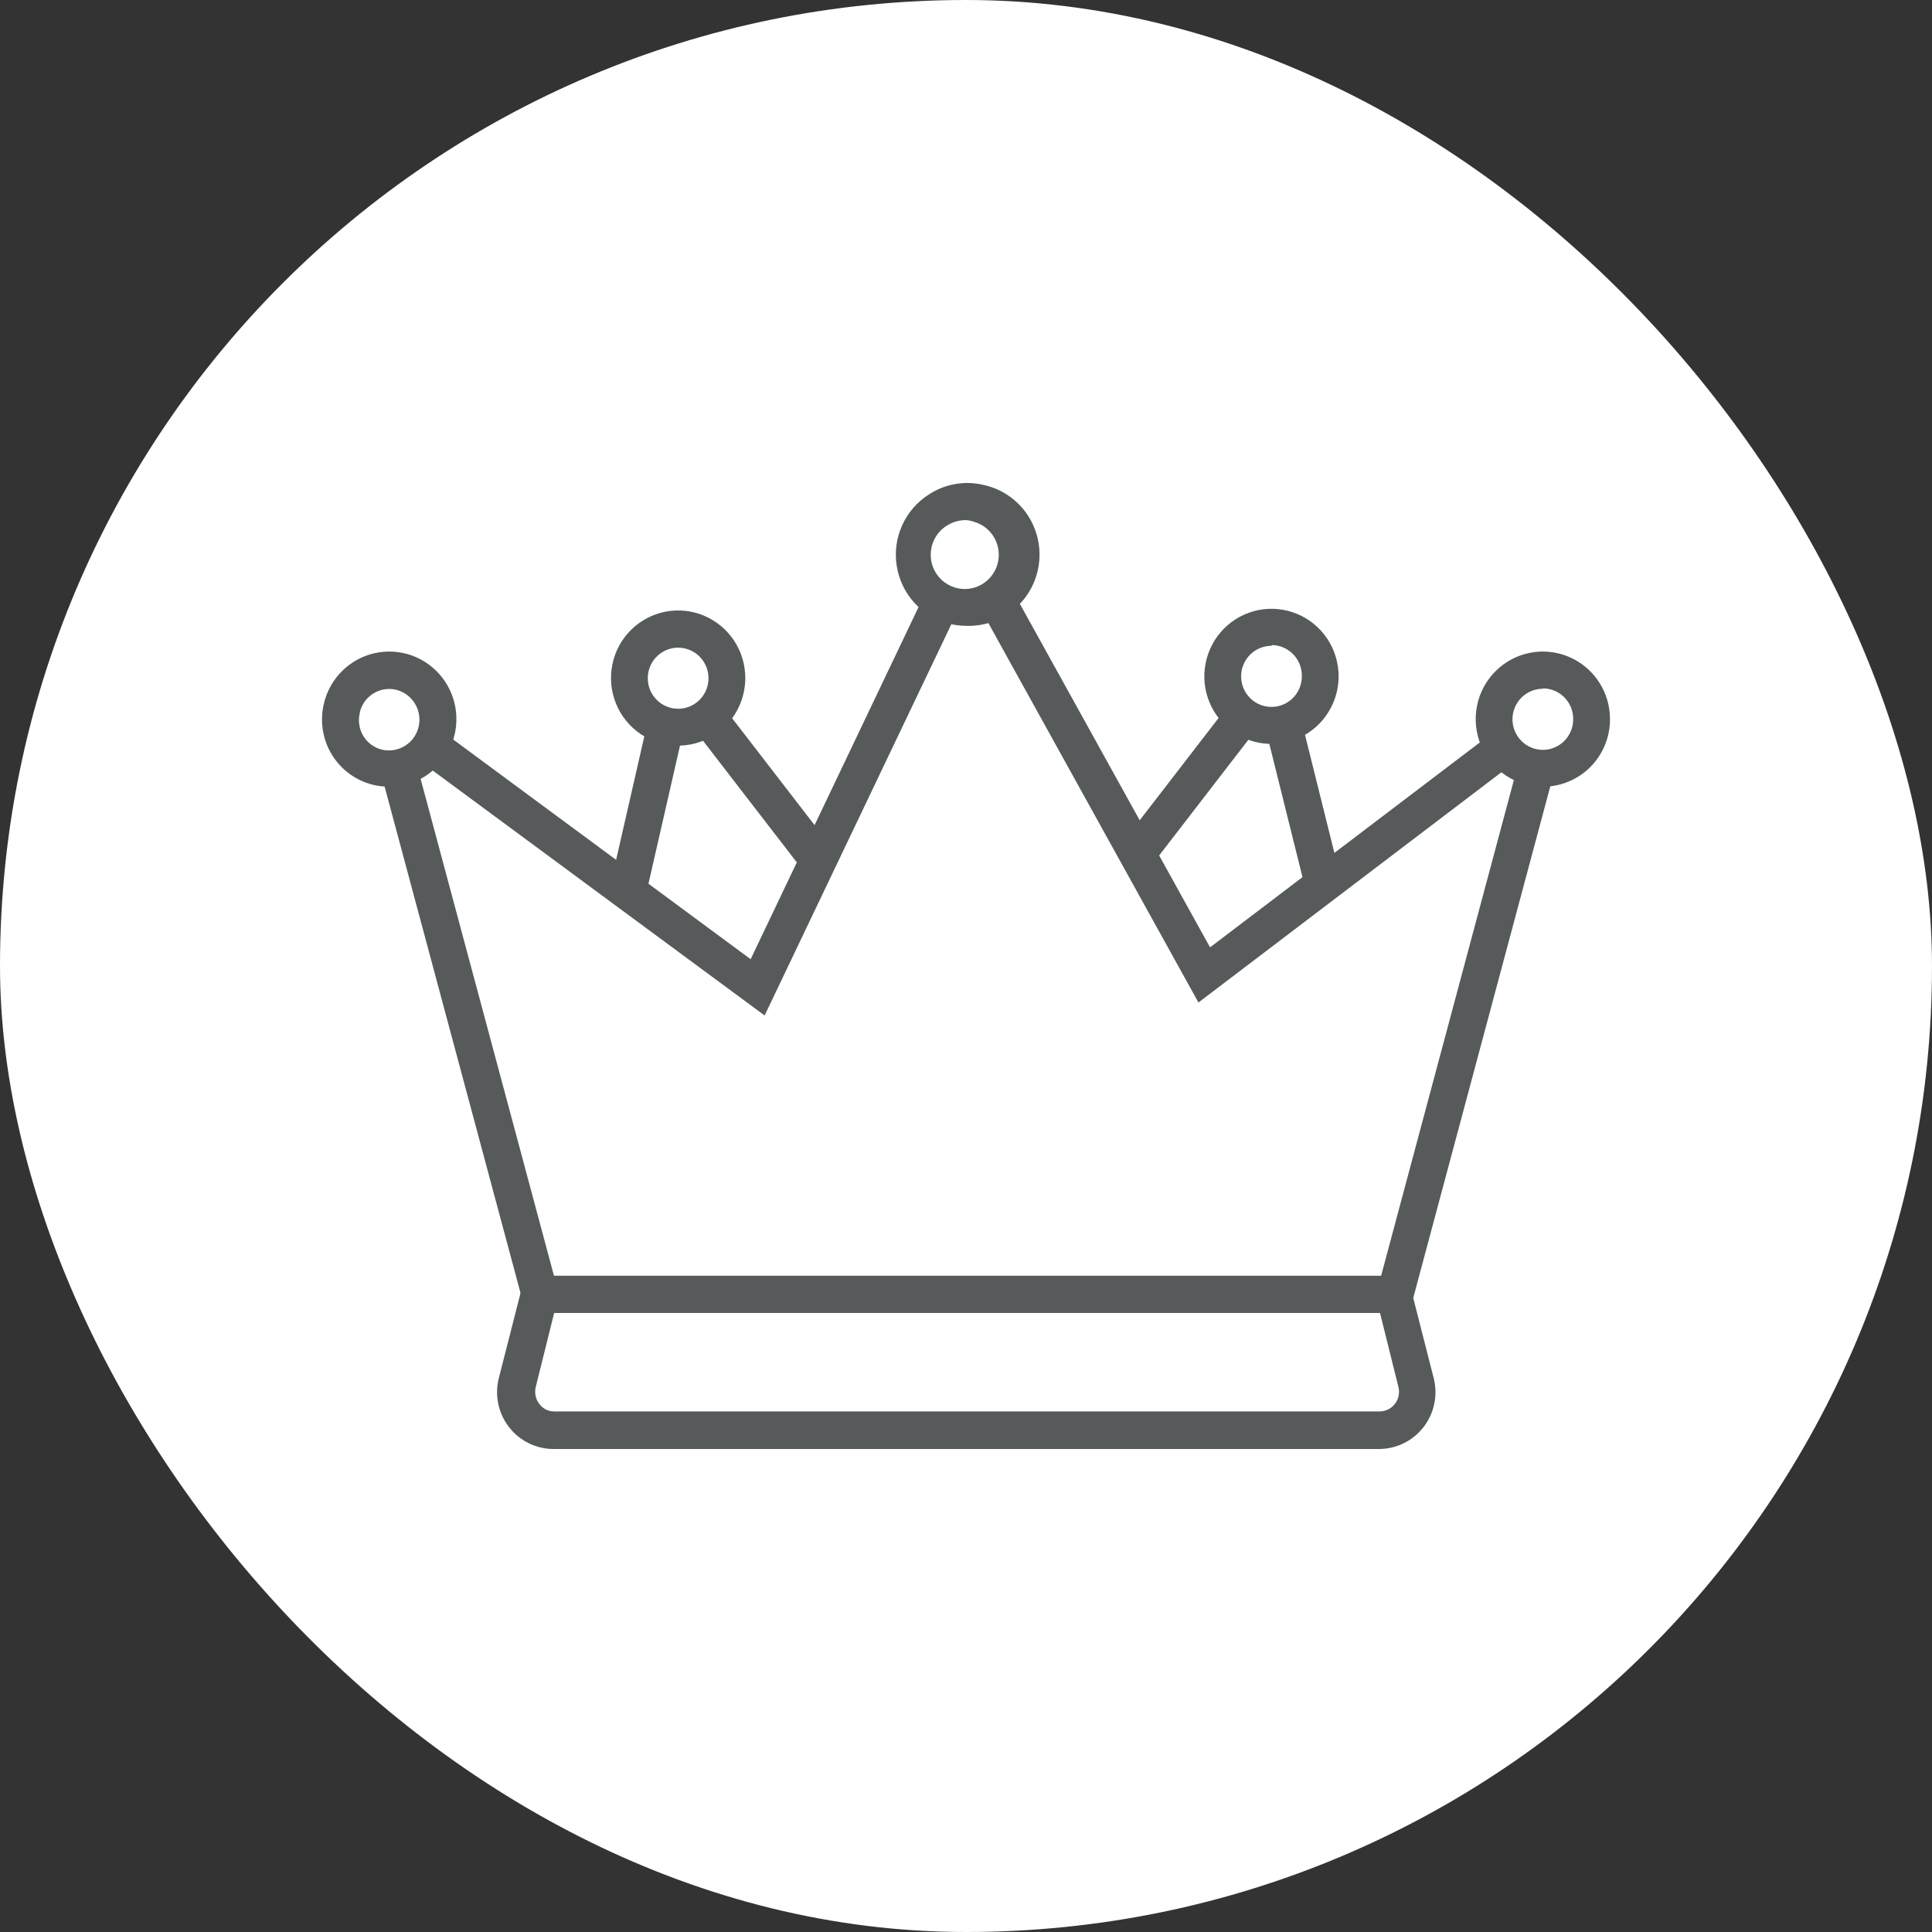
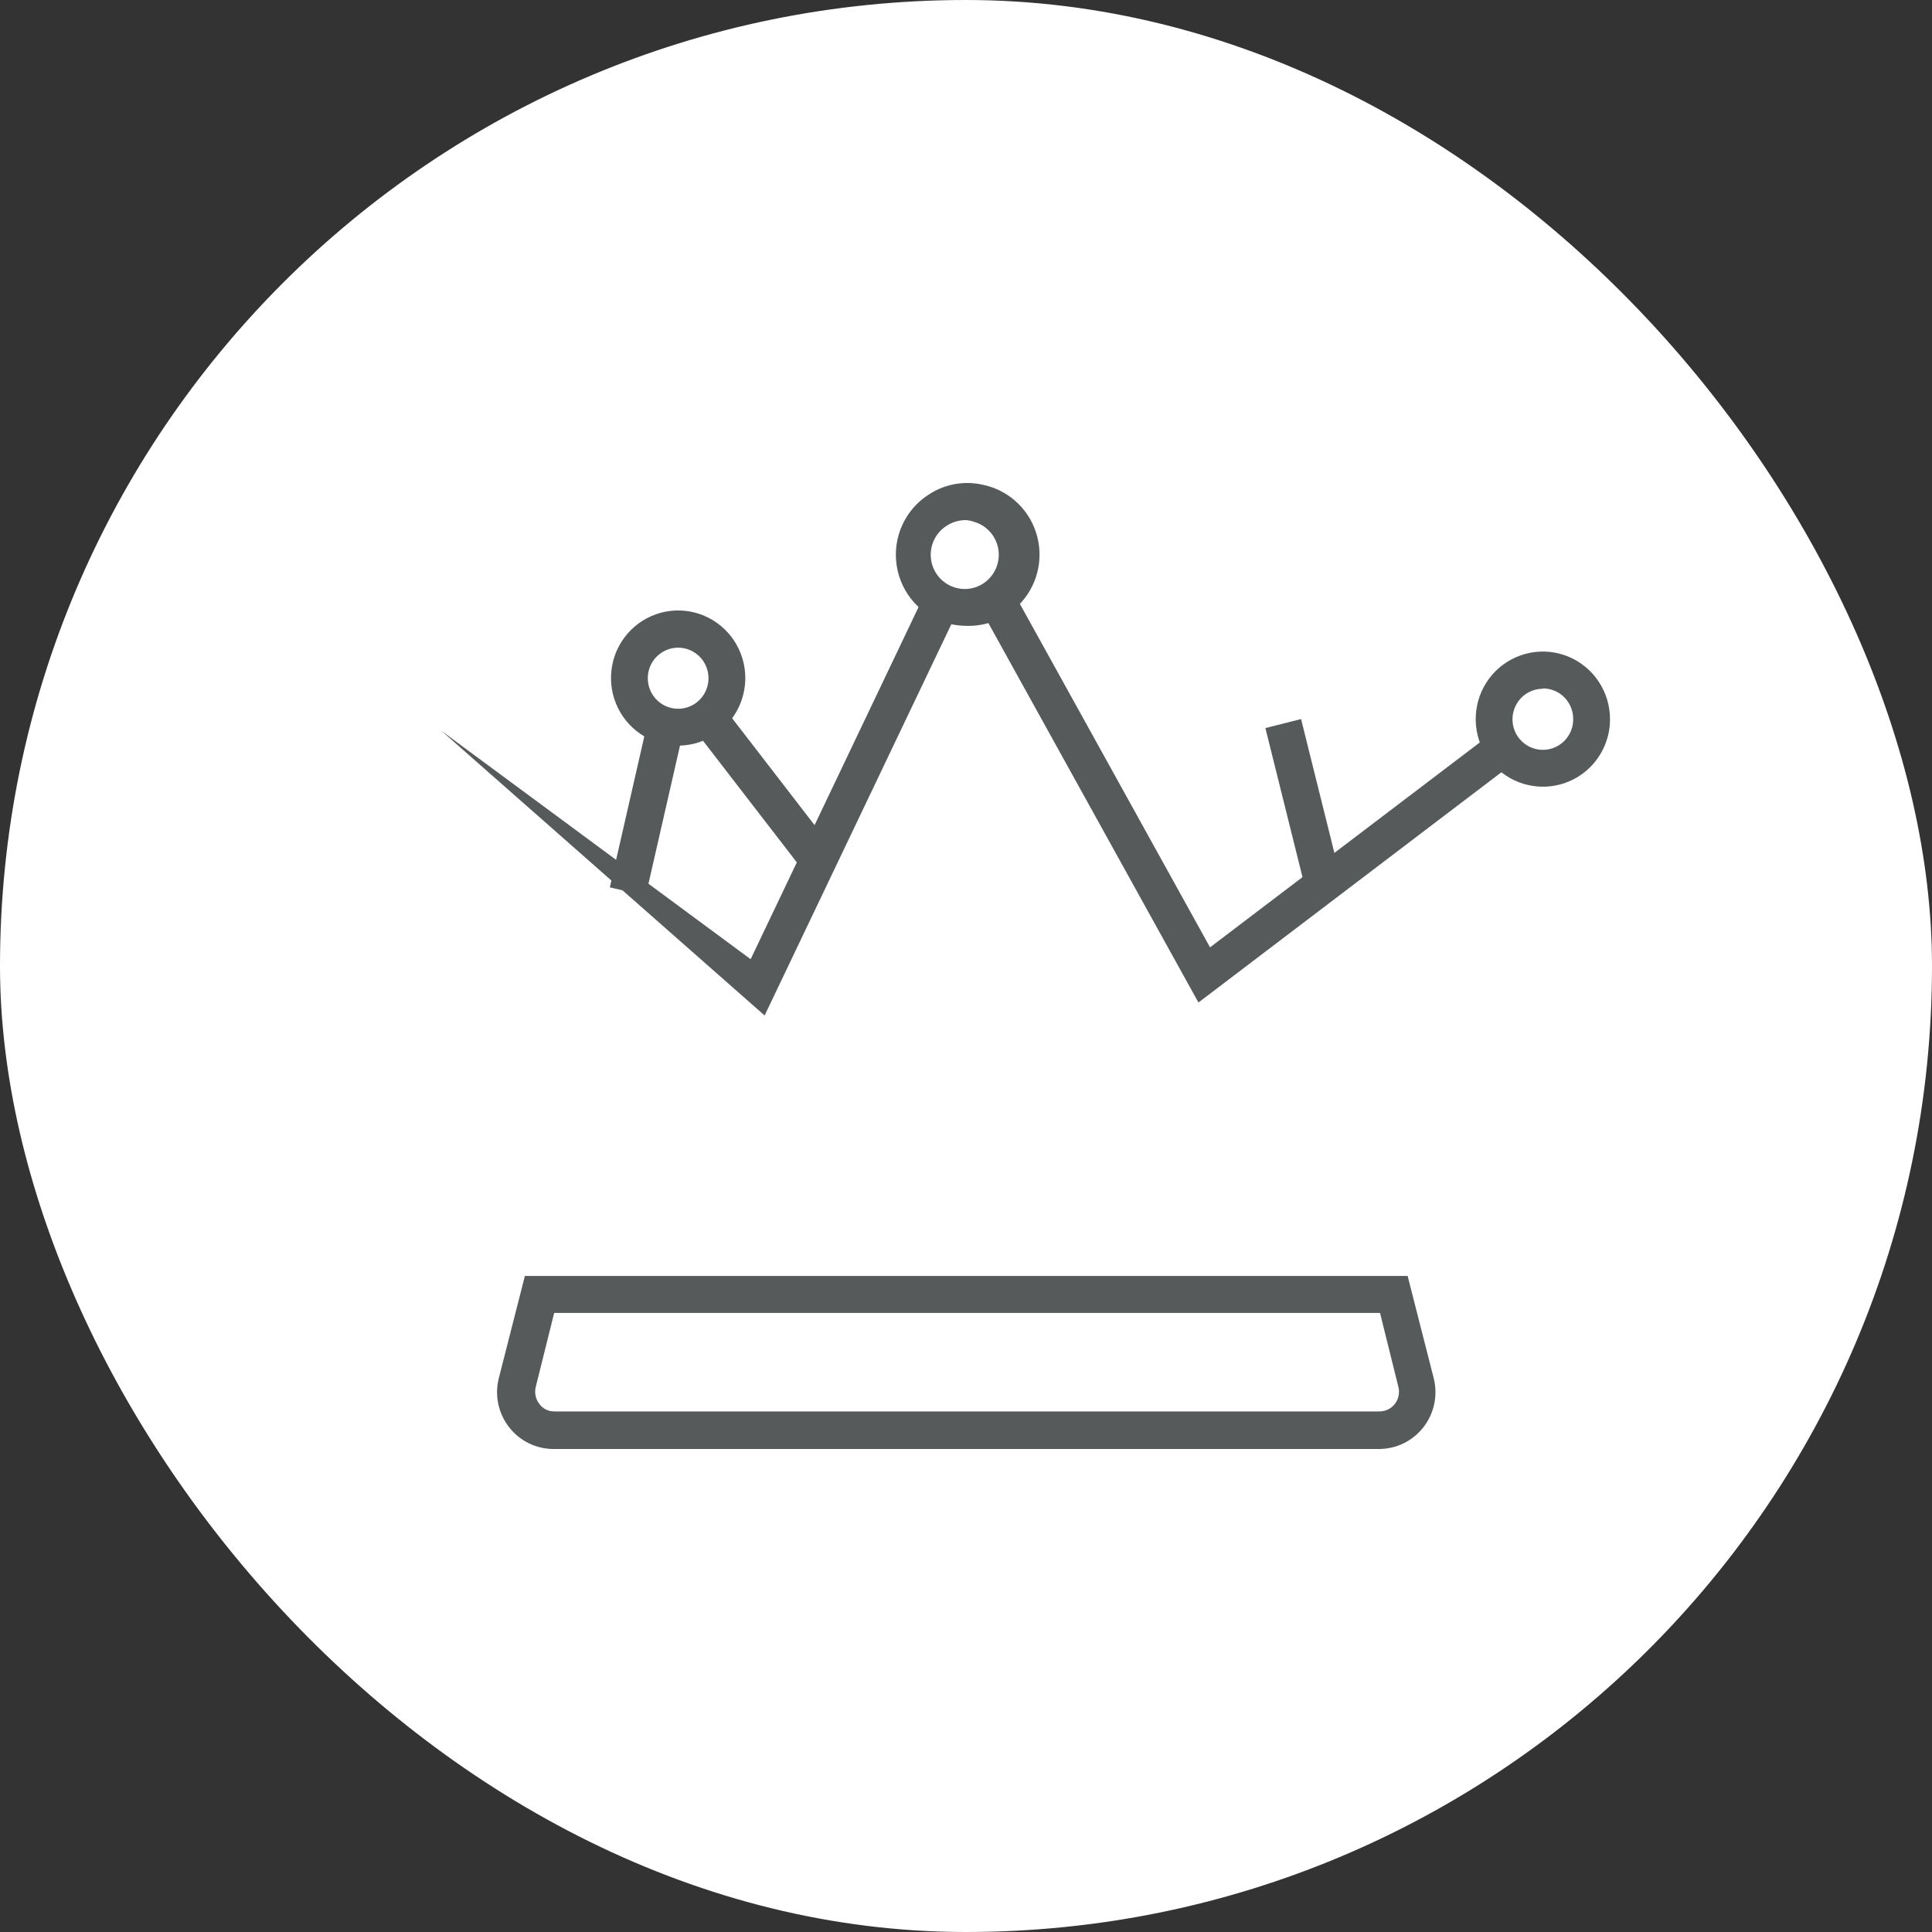
<svg xmlns="http://www.w3.org/2000/svg" width="60" height="60" viewBox="0 0 60 60" fill="none">
  <rect x="0" y="0" width="60" height="60" fill="#333333" stroke="none" />
  <rect width="60" height="60" rx="30" fill="white" />
  <path d="M37.219 31.134L30.414 18.843L31.414 18.286L37.579 29.421L46.343 22.764L47.029 23.678L37.219 31.134Z" fill="#565A5B" />
-   <path d="M23.746 31.537L13.027 23.626L13.707 22.695L23.312 29.789L28.734 18.418L29.768 18.918L23.746 31.537Z" fill="#565A5B" />
-   <path d="M43.766 40.769H16.33L11.822 23.971L12.924 23.672L17.204 39.619H42.892L47.16 23.684L48.263 23.983L43.766 40.769Z" fill="#565A5B" />
+   <path d="M23.746 31.537L13.707 22.695L23.312 29.789L28.734 18.418L29.768 18.918L23.746 31.537Z" fill="#565A5B" />
  <path d="M42.847 45H17.204C16.936 45.002 16.671 44.942 16.43 44.825C16.188 44.708 15.977 44.537 15.811 44.325C15.646 44.113 15.531 43.866 15.475 43.602C15.419 43.338 15.424 43.065 15.49 42.804L16.301 39.625H43.715L44.526 42.804C44.592 43.065 44.597 43.338 44.541 43.602C44.486 43.866 44.37 44.113 44.205 44.325C44.039 44.537 43.828 44.708 43.587 44.825C43.345 44.942 43.08 45.002 42.812 45H42.847ZM17.21 40.775L16.638 43.074C16.616 43.164 16.614 43.258 16.633 43.348C16.652 43.439 16.691 43.524 16.747 43.597C16.801 43.672 16.873 43.733 16.955 43.774C17.038 43.815 17.129 43.835 17.221 43.833H42.847C42.938 43.833 43.029 43.811 43.111 43.77C43.193 43.73 43.265 43.67 43.321 43.597C43.377 43.524 43.416 43.439 43.434 43.348C43.453 43.258 43.452 43.164 43.429 43.074L42.858 40.775H17.21Z" fill="#565A5B" />
  <path d="M47.914 24.431C47.502 24.431 47.098 24.308 46.755 24.077C46.412 23.846 46.145 23.518 45.987 23.134C45.83 22.751 45.789 22.329 45.87 21.921C45.95 21.514 46.15 21.14 46.442 20.847C46.734 20.554 47.106 20.355 47.511 20.274C47.916 20.194 48.336 20.236 48.717 20.396C49.097 20.556 49.423 20.826 49.651 21.171C49.88 21.517 50.001 21.923 50 22.339C50 22.614 49.946 22.887 49.841 23.141C49.736 23.395 49.583 23.626 49.389 23.82C49.195 24.015 48.965 24.169 48.712 24.273C48.459 24.378 48.188 24.432 47.914 24.431ZM47.914 21.39C47.728 21.39 47.546 21.446 47.391 21.55C47.236 21.654 47.115 21.802 47.044 21.976C46.972 22.149 46.953 22.34 46.99 22.524C47.026 22.708 47.116 22.877 47.248 23.009C47.38 23.142 47.548 23.232 47.731 23.269C47.913 23.305 48.103 23.287 48.275 23.215C48.448 23.143 48.595 23.022 48.698 22.866C48.802 22.71 48.857 22.526 48.857 22.339C48.859 22.213 48.836 22.088 48.789 21.972C48.742 21.856 48.673 21.75 48.585 21.66C48.498 21.571 48.393 21.5 48.278 21.452C48.163 21.404 48.039 21.379 47.914 21.379V21.39Z" fill="#565A5B" />
-   <path d="M39.493 23.103C39.08 23.104 38.676 22.982 38.333 22.752C37.989 22.523 37.721 22.195 37.562 21.812C37.403 21.429 37.361 21.006 37.441 20.599C37.521 20.192 37.719 19.817 38.01 19.523C38.302 19.229 38.673 19.029 39.078 18.947C39.483 18.866 39.902 18.907 40.284 19.066C40.665 19.224 40.991 19.493 41.221 19.839C41.45 20.184 41.572 20.59 41.572 21.005C41.571 21.56 41.352 22.092 40.962 22.485C40.572 22.878 40.044 23.1 39.493 23.103ZM39.493 20.056C39.306 20.055 39.123 20.11 38.967 20.213C38.812 20.317 38.69 20.465 38.618 20.638C38.545 20.811 38.526 21.002 38.562 21.186C38.597 21.371 38.687 21.54 38.818 21.674C38.95 21.807 39.118 21.898 39.301 21.935C39.484 21.972 39.674 21.953 39.846 21.882C40.019 21.81 40.167 21.689 40.27 21.532C40.374 21.376 40.43 21.193 40.43 21.005C40.433 20.879 40.411 20.754 40.365 20.636C40.319 20.519 40.251 20.412 40.164 20.321C40.077 20.231 39.972 20.159 39.857 20.109C39.742 20.06 39.618 20.034 39.493 20.033V20.056Z" fill="#565A5B" />
  <path d="M21.049 23.155C20.637 23.153 20.235 23.027 19.893 22.795C19.552 22.563 19.286 22.234 19.13 21.85C18.974 21.466 18.935 21.045 19.017 20.638C19.099 20.232 19.299 19.859 19.592 19.567C19.885 19.275 20.257 19.077 20.661 18.997C21.066 18.918 21.485 18.961 21.865 19.121C22.245 19.281 22.57 19.551 22.798 19.896C23.026 20.242 23.147 20.648 23.146 21.062C23.145 21.338 23.09 21.612 22.985 21.866C22.879 22.121 22.724 22.352 22.529 22.547C22.334 22.741 22.103 22.895 21.849 22.999C21.595 23.104 21.323 23.157 21.049 23.155ZM21.049 20.114C20.863 20.116 20.682 20.174 20.529 20.279C20.375 20.385 20.256 20.534 20.186 20.707C20.117 20.881 20.1 21.071 20.137 21.254C20.175 21.438 20.266 21.606 20.398 21.737C20.53 21.869 20.698 21.958 20.881 21.994C21.063 22.029 21.252 22.01 21.424 21.938C21.596 21.866 21.742 21.744 21.845 21.588C21.948 21.433 22.003 21.25 22.003 21.062C22.003 20.937 21.979 20.813 21.93 20.697C21.882 20.581 21.812 20.476 21.723 20.388C21.634 20.299 21.529 20.23 21.413 20.183C21.298 20.136 21.174 20.112 21.049 20.114Z" fill="#565A5B" />
-   <path d="M12.09 24.431C11.774 24.434 11.461 24.363 11.175 24.225C10.89 24.087 10.64 23.885 10.444 23.635C10.248 23.385 10.112 23.093 10.046 22.781C9.98 22.47 9.985 22.148 10.062 21.838C10.154 21.456 10.351 21.107 10.631 20.832C10.911 20.557 11.262 20.366 11.645 20.283C12.027 20.199 12.425 20.225 12.793 20.358C13.162 20.491 13.485 20.726 13.727 21.035C13.969 21.344 14.12 21.716 14.162 22.108C14.204 22.499 14.136 22.894 13.965 23.249C13.794 23.603 13.528 23.901 13.196 24.111C12.865 24.32 12.482 24.431 12.09 24.431ZM11.176 22.132C11.145 22.253 11.139 22.378 11.157 22.502C11.175 22.625 11.216 22.744 11.28 22.851C11.344 22.957 11.428 23.051 11.528 23.125C11.628 23.198 11.741 23.252 11.862 23.281C11.983 23.31 12.109 23.314 12.232 23.293C12.355 23.272 12.473 23.227 12.579 23.161C12.685 23.095 12.777 23.008 12.849 22.906C12.922 22.803 12.973 22.688 13.002 22.566C13.03 22.443 13.034 22.317 13.013 22.193C12.992 22.069 12.948 21.951 12.882 21.844C12.816 21.738 12.73 21.645 12.628 21.572C12.527 21.499 12.412 21.447 12.29 21.419C12.051 21.365 11.8 21.408 11.592 21.538C11.384 21.668 11.234 21.875 11.176 22.114V22.132Z" fill="#565A5B" />
  <path d="M30.002 19.436C29.825 19.434 29.649 19.413 29.477 19.372C29.059 19.265 28.682 19.037 28.392 18.715C28.102 18.394 27.913 17.994 27.847 17.565C27.781 17.137 27.842 16.698 28.022 16.304C28.202 15.909 28.494 15.577 28.86 15.348C29.103 15.19 29.376 15.083 29.662 15.033C29.947 14.982 30.24 14.99 30.522 15.055C31.063 15.166 31.543 15.477 31.867 15.928C32.19 16.378 32.333 16.934 32.268 17.486C32.202 18.038 31.933 18.545 31.513 18.906C31.093 19.267 30.554 19.456 30.002 19.436ZM30.002 16.153C29.801 16.151 29.604 16.204 29.431 16.308C29.22 16.431 29.058 16.624 28.972 16.854C28.886 17.083 28.882 17.336 28.959 17.568C29.038 17.801 29.193 17.999 29.399 18.129C29.606 18.26 29.851 18.314 30.093 18.284C30.335 18.253 30.559 18.139 30.727 17.961C30.895 17.783 30.997 17.553 31.015 17.308C31.033 17.063 30.967 16.82 30.827 16.619C30.687 16.418 30.483 16.271 30.248 16.205C30.169 16.176 30.086 16.159 30.002 16.153Z" fill="#565A5B" />
-   <path d="M34.866 26.16L38.172 21.873L39.075 22.578L35.769 26.865L34.866 26.16Z" fill="#565A5B" />
  <path d="M39.298 22.611L40.406 22.331L41.651 27.333L40.543 27.613L39.298 22.611Z" fill="#565A5B" />
  <path d="M24.963 27.064L21.523 22.603L22.426 21.902L25.986 26.518V26.713L25.409 26.719L24.963 27.064Z" fill="#565A5B" />
  <path d="M18.939 27.558L20.119 22.39L21.234 22.648L20.054 27.815L18.939 27.558Z" fill="#565A5B" />
</svg>